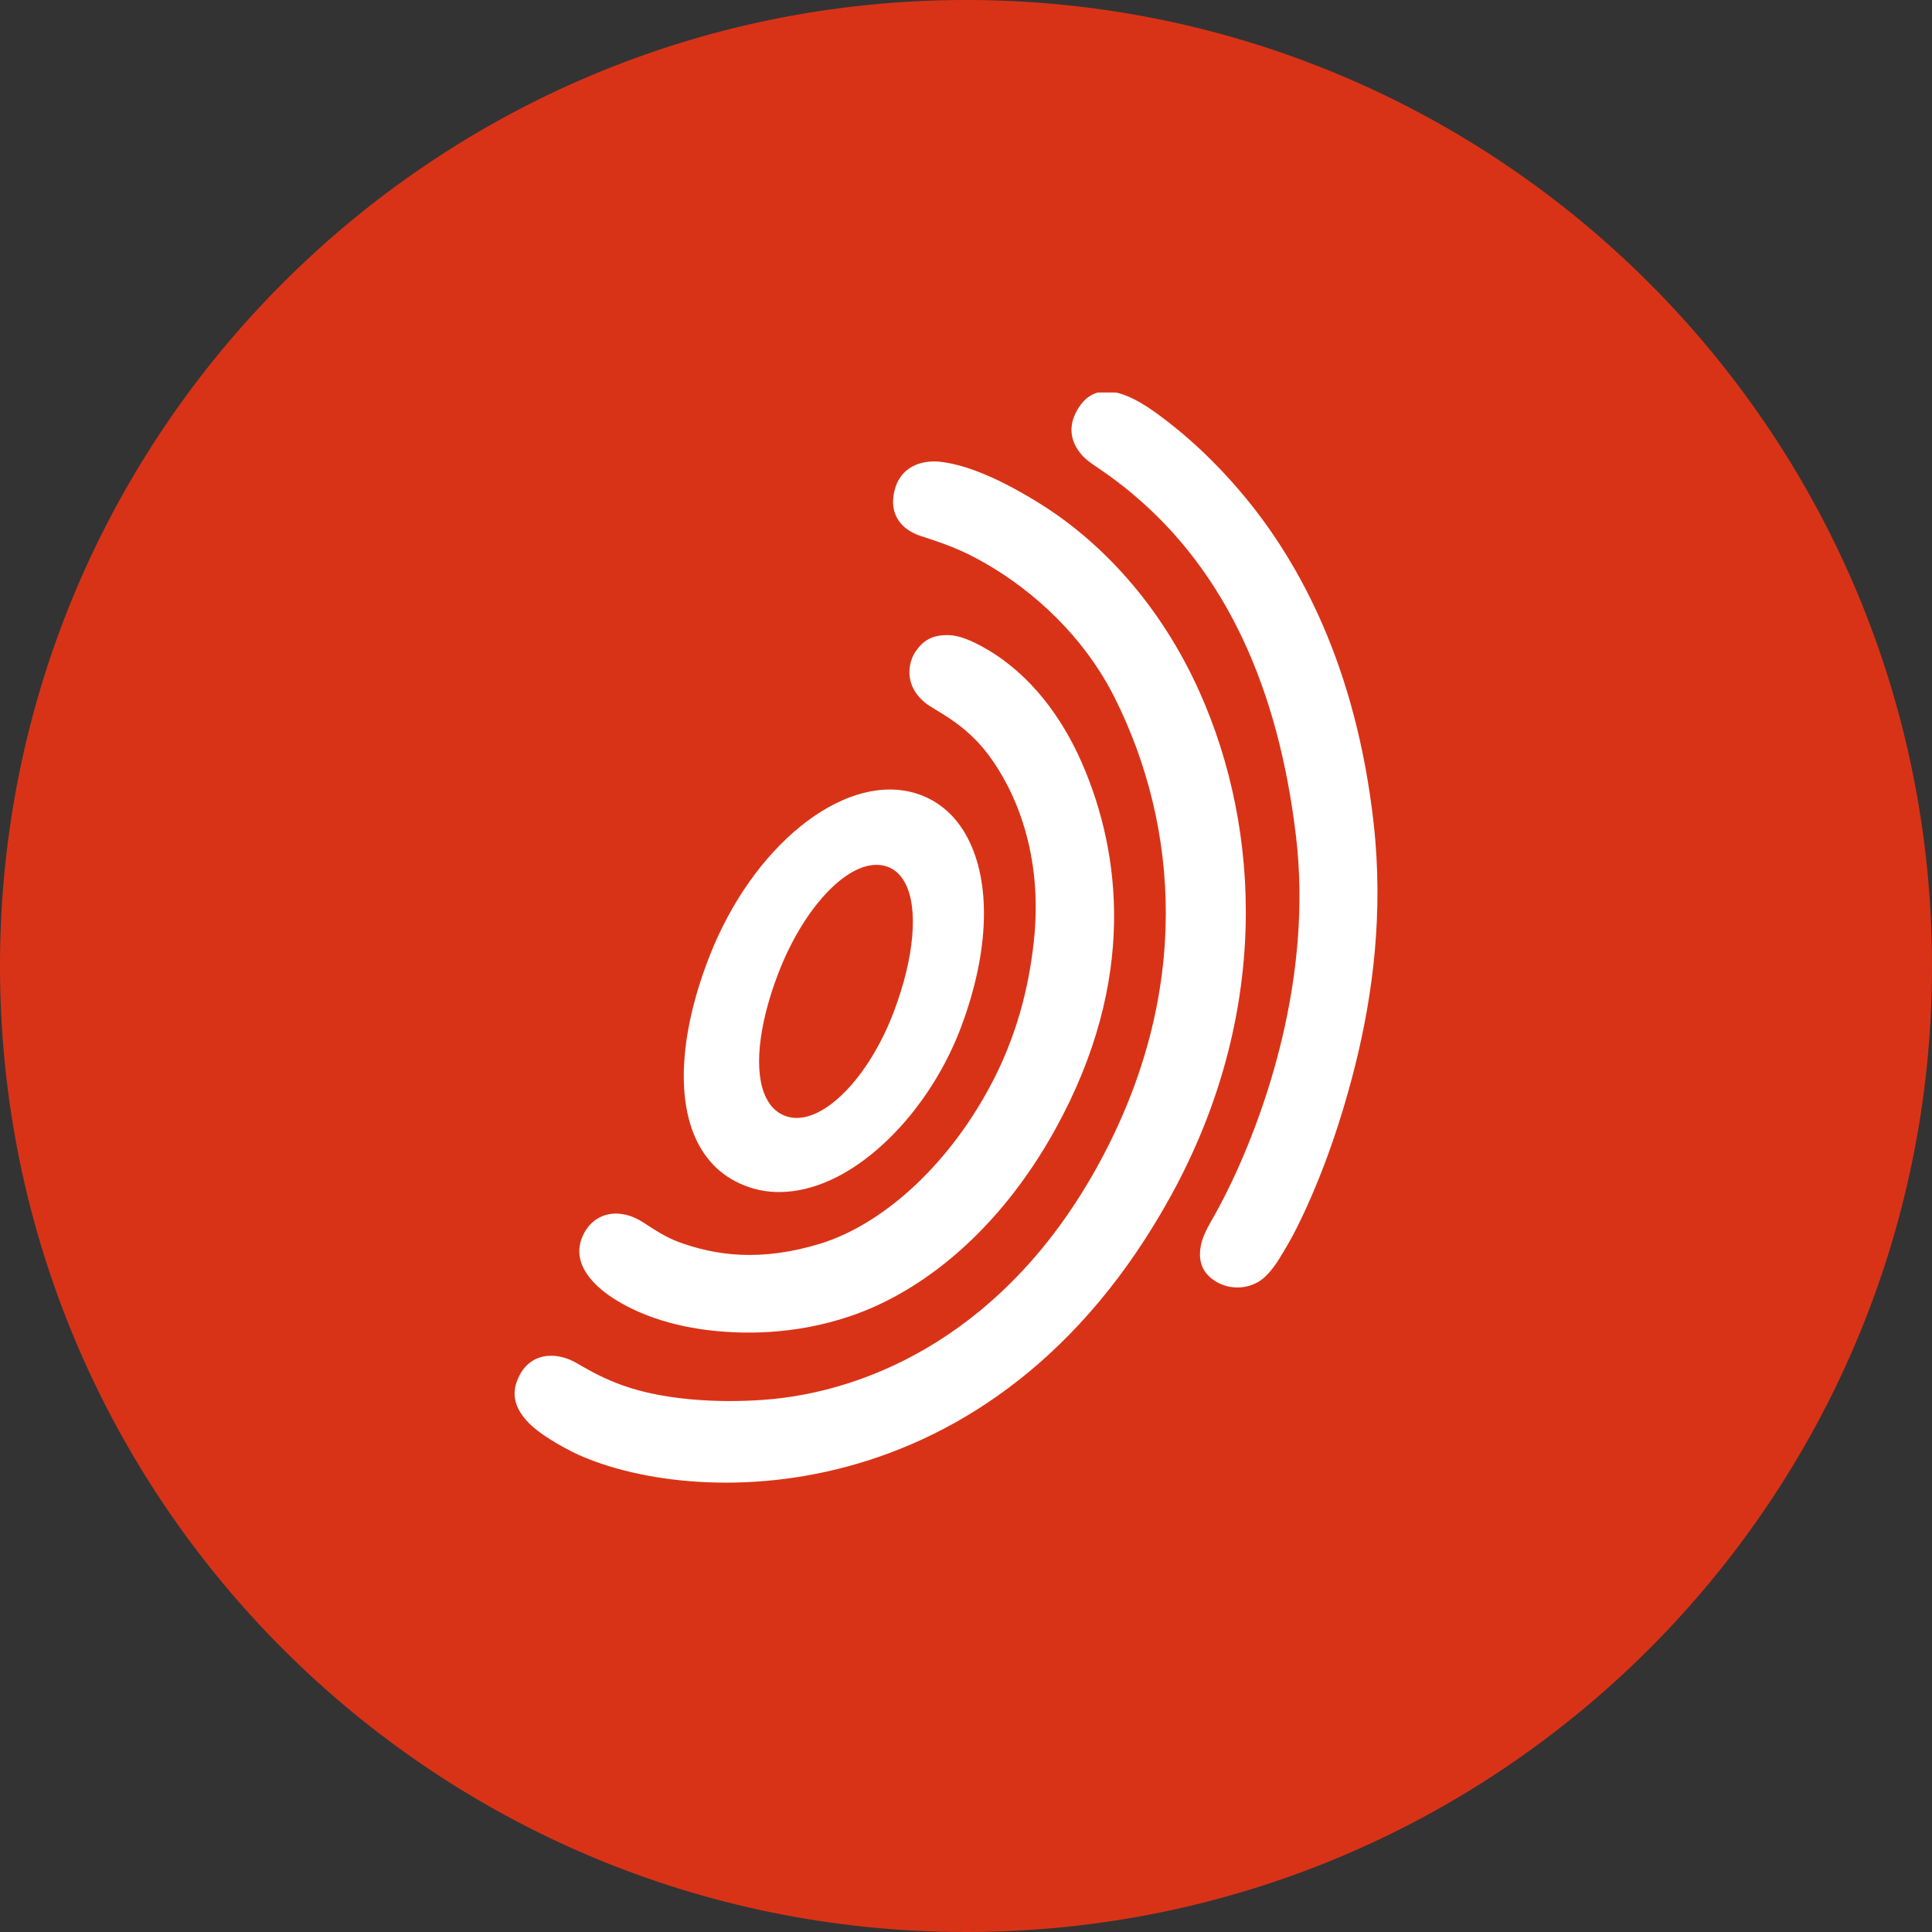
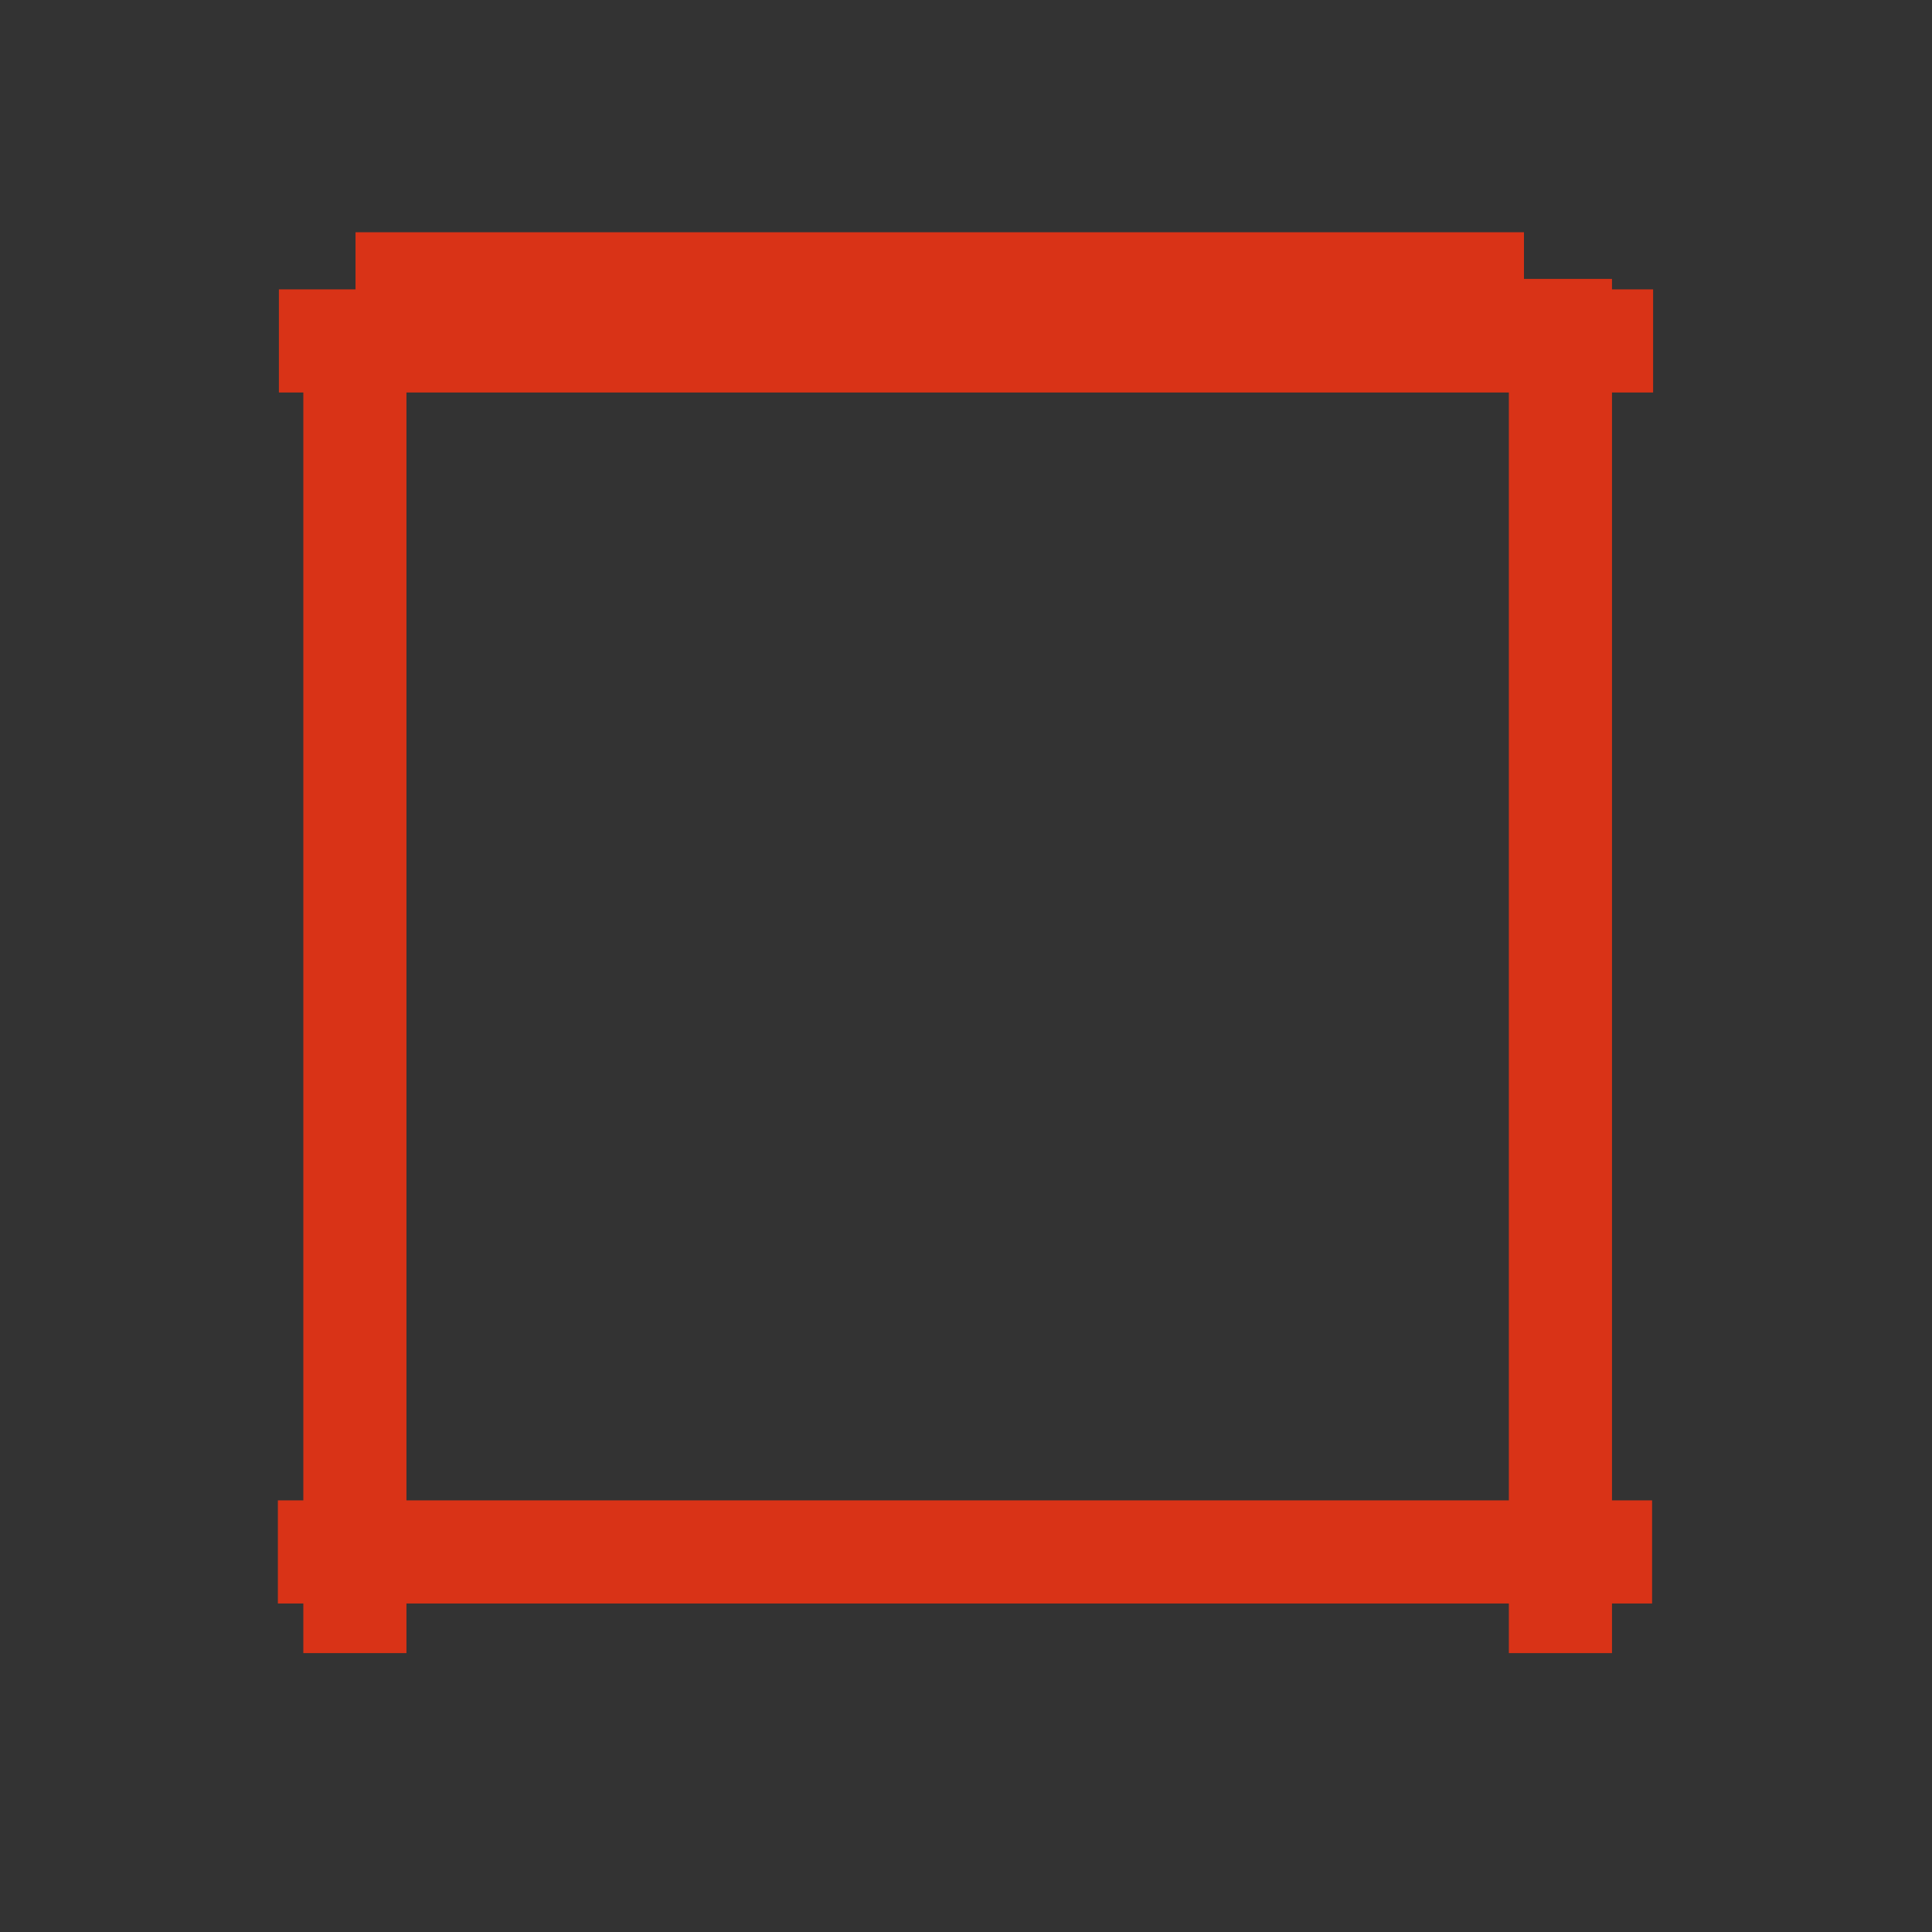
<svg xmlns="http://www.w3.org/2000/svg" id="Layer_1" version="1.1" viewBox="0 0 512 512">
  <rect x="0" y="0" width="512" height="512" fill="#333333" stroke="none" />
  <defs>
    <style>
      .st0, .st1 {
        fill: none;
      }

      .st2, .st1, .st3, .st4, .st5 {
        stroke: #d93317;
        stroke-miterlimit: 10;
      }

      .st2, .st4, .st6 {
        fill: #d93317;
      }

      .st2, .st5 {
        fill-rule: evenodd;
      }

      .st7 {
        clip-path: url(#clippath-1);
      }

      .st3, .st5 {
        fill: #fff;
      }

      .st8 {
        clip-path: url(#clippath);
      }
    </style>
    <clipPath id="clippath">
      <rect class="st0" width="512" height="512" />
    </clipPath>
    <clipPath id="clippath-1">
-       <rect class="st1" x="83.387" y="79.537" width="338.243" height="338.243" />
-     </clipPath>
+       </clipPath>
  </defs>
  <g class="st8">
-     <path class="st6" d="M256,512c141.385,0,256-114.615,256-256S397.385,0,256,0,0,114.615,0,256s114.615,256,256,256Z" />
-   </g>
+     </g>
  <rect class="st6" x="94.214" y="61.551" width="309.651" height="28.8" />
  <rect class="st6" x="-137.762" y="28.023" width="31.773" height="309.173" />
-   <rect class="st6" x="80.706" y="75.951" width="343.606" height="27.328" />
  <g>
    <g>
      <g class="st7">
        <g>
          <rect class="st3" x="83.387" y="79.537" width="338.243" height="338.243" />
          <path class="st2" d="M83.387,417.78h338.243V79.537H83.387v338.243h0Z" />
-           <path class="st5" d="M255.269,272.079c-6.129,16.459-17.555,30.841-30.076,38.505-8.781,5.378-17.893,7.103-25.653,4.871-6.975-2.016-12.129-6.345-15.316-12.873-5.709-11.689-4.37-29.718,3.362-49.424,11.419-29.136,35.137-48.348,53.977-43.748,6.562,1.603,11.839,5.852,15.248,12.305,6.42,12.129,5.872,30.476-1.543,50.364h0ZM236.491,267.716c5.31-14.159,6.42-27.006,2.896-33.554-1.265-2.328-3.031-3.768-5.27-4.269-8.598-1.969-20.694,10.573-27.519,28.548-5.195,13.678-6.366,25.713-3.126,32.255,1.211,2.462,3.004,4.046,5.331,4.742,8.591,2.537,21.005-9.89,27.688-27.722h0Z" />
-           <path class="st5" d="M242.092,172.568c2.057-3.092,4.722-5.02,9.796-4.729,5.081.291,12.407,5.256,14.166,6.582,3.653,2.733,13.888,10.546,21.492,28.432,9.64,22.628,14.646,56.595-7.387,96.555-15.038,27.262-35.651,43.424-54.592,49.83-15.119,5.141-29.4,4.979-39.521,3.552-8.706-1.238-14.49-3.565-17.406-4.871-3.849-1.725-7.13-3.741-9.478-5.682-6.961-5.845-7.089-11.311-4.864-15.58,2.314-4.41,6.467-5.98,10.391-5.446,2.307.318,4.18,1.096,6.507,2.611,2.435,1.617,5.513,3.619,8.74,4.817,9.721,3.592,21.614,5.297,37.383.44,15.762-4.871,32.843-19.673,44.411-41.036,7.394-13.658,10.425-26.816,11.716-38.296,2.598-23.197-4.83-39.967-11.96-49.492-6.217-8.294-13.976-11.5-16.479-13.516-6.494-5.196-4.512-11.764-2.916-14.172" />
+           <path class="st5" d="M255.269,272.079c-6.129,16.459-17.555,30.841-30.076,38.505-8.781,5.378-17.893,7.103-25.653,4.871-6.975-2.016-12.129-6.345-15.316-12.873-5.709-11.689-4.37-29.718,3.362-49.424,11.419-29.136,35.137-48.348,53.977-43.748,6.562,1.603,11.839,5.852,15.248,12.305,6.42,12.129,5.872,30.476-1.543,50.364h0ZM236.491,267.716h0Z" />
          <path class="st5" d="M156.769,362.89c2.76,1.502,6.954,3.545,12.515,5.06,8.531,2.328,20.179,3.437,33.026,2.524,28.419-2.036,64.577-18.258,88.633-62.629,24.394-44.973,20.903-88.714,4.167-122.417-8.294-16.689-21.803-28.501-33.966-35.563-6.44-3.734-11.128-5.351-17.237-7.326-6.136-1.982-9.221-6.941-7.042-13.665,1.414-4.343,5.33-7.198,11.027-7.09,2.3.041,6.474.873,10.783,2.489,6.115,2.307,11.203,5.141,15.884,7.969,17.569,10.573,33.48,27.925,43.762,50.865,16.567,36.943,18.664,86.239-7.536,133.951-47.354,86.198-128.668,83.113-159.19,68.224-6.075-3.098-10.229-5.953-12.583-8.645-4.722-5.392-3.193-9.978-1.401-13.05,1.63-2.76,4.235-4.451,7.394-4.749,1.461-.122,2.949,0,4.512.44,1.319.372,2.706.994,3.877,1.711.534.325,1.698.981,3.376,1.901" />
          <path class="st5" d="M317.812,329.695c.196-.879.541-2.002,1.103-3.193.412-.893.852-1.806,1.508-2.929,1.394-2.408,2.801-5.033,3.741-6.907,10.811-21.39,23.237-57.88,18.779-95.1-4.688-39.222-18.549-69.732-43.167-90.338-2.936-2.456-5.852-4.647-9.281-6.954-1.454-.974-3.132-2.131-4.309-3.524-2.794-3.267-3.951-7.617-1.028-12.542,4.16-7.002,11.351-6.359,20.741.277,3.931,2.78,14.044,10.235,24.875,23.481,13.936,17.034,29.055,44.229,33.757,86.191,2.658,23.758-.244,45.649-4.898,64.259-4.655,18.623-10.405,32.918-15.492,43.126-1.549,3.098-3.2,5.858-4.621,8.172-1.312,2.145-3.369,4.979-5.703,6.366-4.032,2.395-8.808,1.962-12.177-.237-2.537-1.651-5.033-4.62-3.829-10.147" />
        </g>
      </g>
      <rect class="st1" x="83.387" y="79.537" width="338.243" height="338.243" />
    </g>
    <rect class="st1" x="83.387" y="79.537" width="338.243" height="338.243" />
  </g>
-   <circle class="st4" cx="-250.227" cy="122.963" r="208.8" />
  <rect class="st6" x="73.64" y="397.611" width="364.18" height="27.328" />
  <rect class="st6" x="231.439" y="242.336" width="364.18" height="27.328" transform="translate(669.529 -157.529) rotate(90)" />
  <rect class="st6" x="-85.226" y="245.15" width="358.553" height="27.328" transform="translate(352.864 164.763) rotate(90)" />
  <rect class="st6" x="73.91" y="76.687" width="364.18" height="27.328" />
</svg>